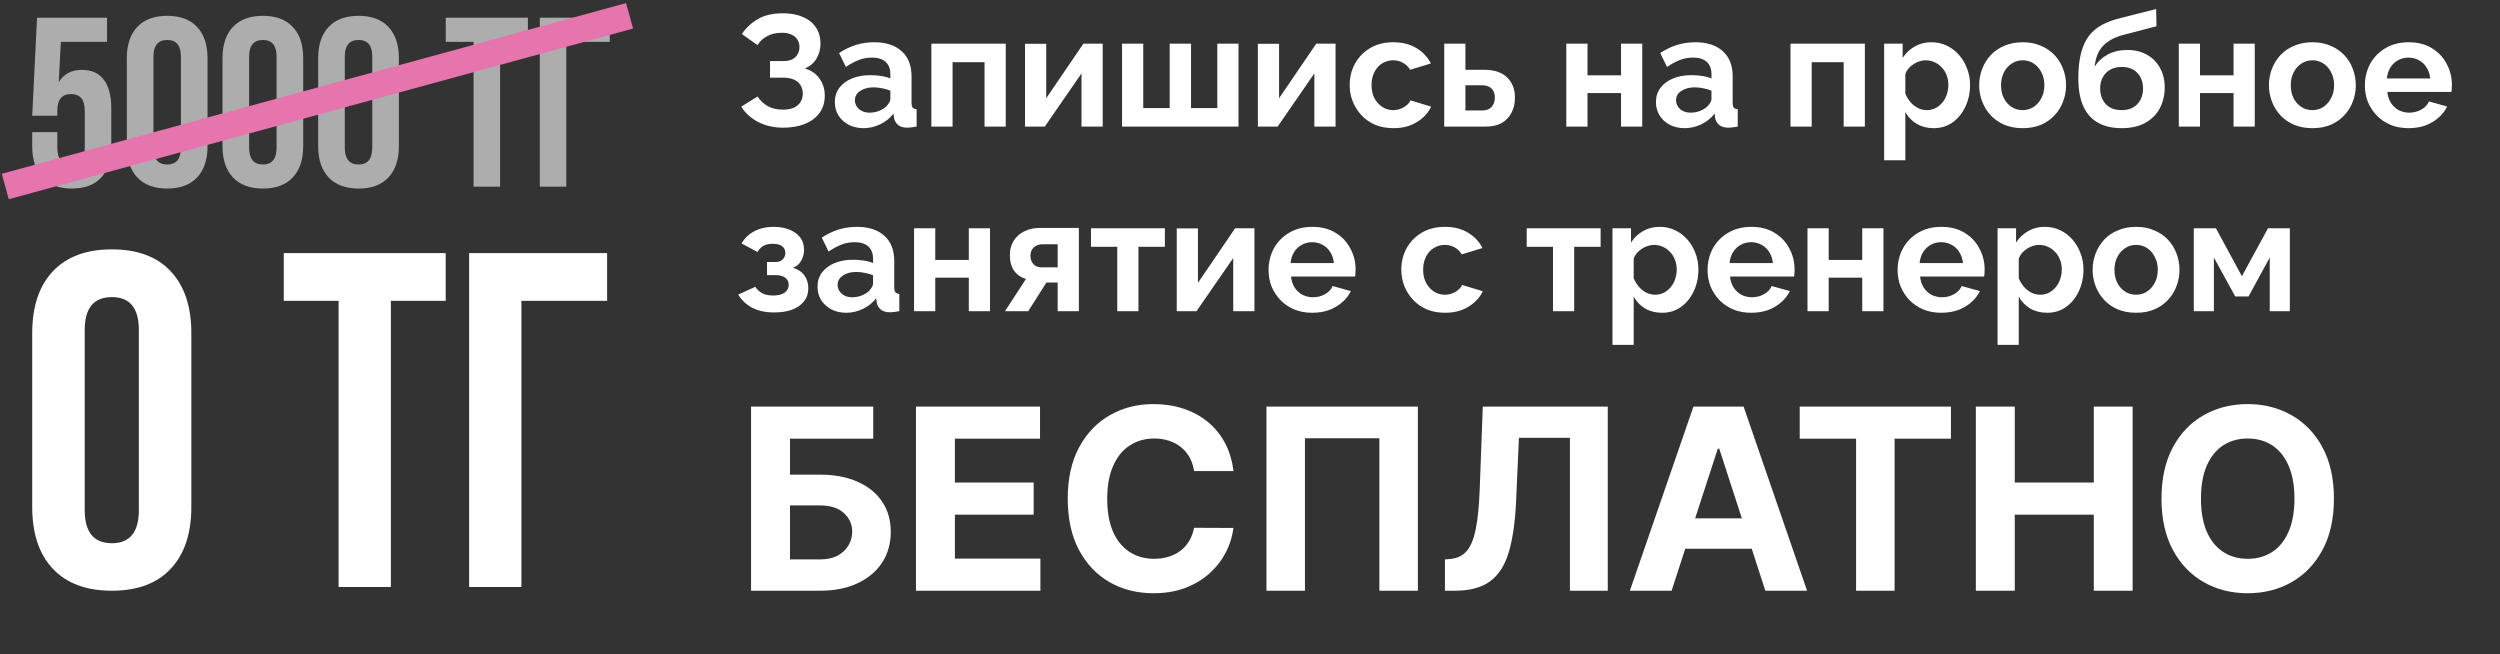
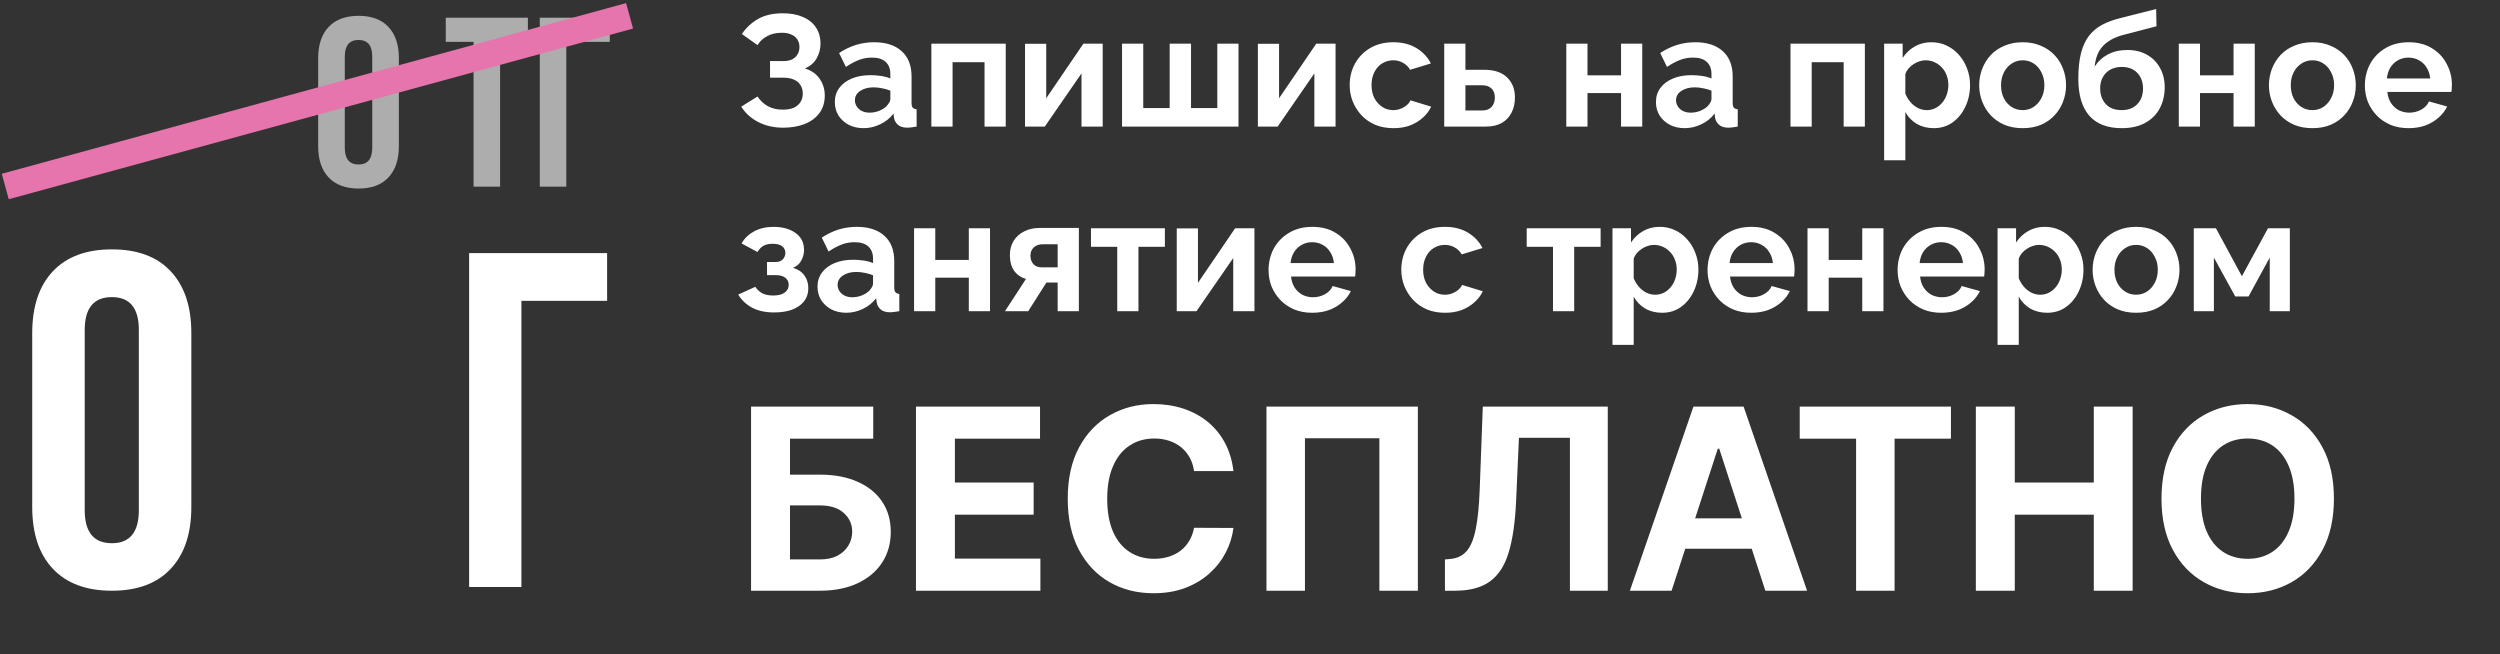
<svg xmlns="http://www.w3.org/2000/svg" width="474" height="124" viewBox="0 0 474 124" fill="none">
  <rect x="0" y="0" width="474" height="124" fill="#333333" stroke="none" />
  <path d="M148.487 24.21C146.747 24.21 145.187 23.86 143.807 23.16C142.427 22.46 141.337 21.48 140.537 20.22L143.627 18.3C144.127 19.06 144.777 19.67 145.577 20.13C146.377 20.57 147.317 20.79 148.397 20.79C149.677 20.79 150.627 20.51 151.247 19.95C151.887 19.39 152.207 18.65 152.207 17.73C152.207 17.13 152.067 16.61 151.787 16.17C151.527 15.71 151.127 15.36 150.587 15.12C150.047 14.86 149.367 14.73 148.547 14.73H145.997V11.58H148.577C149.217 11.58 149.757 11.47 150.197 11.25C150.657 11.01 150.997 10.69 151.217 10.29C151.457 9.89 151.577 9.43 151.577 8.91C151.577 8.37 151.447 7.9 151.187 7.5C150.947 7.1 150.577 6.79 150.077 6.57C149.597 6.33 148.977 6.21 148.217 6.21C147.137 6.21 146.207 6.43 145.427 6.87C144.647 7.29 144.047 7.85 143.627 8.55L140.657 6.45C141.457 5.27 142.477 4.32 143.717 3.6C144.977 2.88 146.537 2.52 148.397 2.52C149.877 2.52 151.147 2.75 152.207 3.21C153.267 3.65 154.087 4.3 154.667 5.16C155.267 6.02 155.567 7.06 155.567 8.28C155.567 9.26 155.327 10.18 154.847 11.04C154.387 11.88 153.647 12.53 152.627 12.99C153.827 13.35 154.747 13.99 155.387 14.91C156.047 15.83 156.377 16.9 156.377 18.12C156.377 19.44 156.027 20.56 155.327 21.48C154.647 22.38 153.717 23.06 152.537 23.52C151.357 23.98 150.007 24.21 148.487 24.21ZM158.281 19.35C158.281 18.33 158.561 17.44 159.121 16.68C159.701 15.9 160.501 15.3 161.521 14.88C162.541 14.46 163.711 14.25 165.031 14.25C165.691 14.25 166.361 14.3 167.041 14.4C167.721 14.5 168.311 14.66 168.811 14.88V14.04C168.811 13.04 168.511 12.27 167.911 11.73C167.331 11.19 166.461 10.92 165.301 10.92C164.441 10.92 163.621 11.07 162.841 11.37C162.061 11.67 161.241 12.11 160.381 12.69L159.091 10.05C160.131 9.37 161.191 8.86 162.271 8.52C163.371 8.18 164.521 8.01 165.721 8.01C167.961 8.01 169.701 8.57 170.941 9.69C172.201 10.81 172.831 12.41 172.831 14.49V19.5C172.831 19.92 172.901 20.22 173.041 20.4C173.201 20.58 173.451 20.69 173.791 20.73V24C173.431 24.06 173.101 24.11 172.801 24.15C172.521 24.19 172.281 24.21 172.081 24.21C171.281 24.21 170.671 24.03 170.251 23.67C169.851 23.31 169.601 22.87 169.501 22.35L169.411 21.54C168.731 22.42 167.881 23.1 166.861 23.58C165.841 24.06 164.801 24.3 163.741 24.3C162.701 24.3 161.761 24.09 160.921 23.67C160.101 23.23 159.451 22.64 158.971 21.9C158.511 21.14 158.281 20.29 158.281 19.35ZM168.061 20.16C168.281 19.92 168.461 19.68 168.601 19.44C168.741 19.2 168.811 18.98 168.811 18.78V17.19C168.331 16.99 167.811 16.84 167.251 16.74C166.691 16.62 166.161 16.56 165.661 16.56C164.621 16.56 163.761 16.79 163.081 17.25C162.421 17.69 162.091 18.28 162.091 19.02C162.091 19.42 162.201 19.8 162.421 20.16C162.641 20.52 162.961 20.81 163.381 21.03C163.801 21.25 164.301 21.36 164.881 21.36C165.481 21.36 166.071 21.25 166.651 21.03C167.231 20.79 167.701 20.5 168.061 20.16ZM176.588 24V8.28H190.688V24H186.668V11.79H180.608V24H176.588ZM194.342 24V8.31H198.362V18.63L205.412 8.28H209.072V24H205.052V13.92L198.092 24H194.342ZM212.74 24V8.28H216.76V20.49H221.77V8.28H225.82V20.49H230.8V8.28H234.82V24H212.74ZM238.492 24V8.31H242.512V18.63L249.562 8.28H253.222V24H249.202V13.92L242.242 24H238.492ZM264.211 24.3C262.931 24.3 261.781 24.09 260.761 23.67C259.741 23.23 258.871 22.63 258.151 21.87C257.431 21.09 256.871 20.21 256.471 19.23C256.091 18.25 255.901 17.22 255.901 16.14C255.901 14.66 256.231 13.31 256.891 12.09C257.571 10.85 258.531 9.86 259.771 9.12C261.011 8.38 262.481 8.01 264.181 8.01C265.881 8.01 267.341 8.38 268.561 9.12C269.781 9.86 270.691 10.83 271.291 12.03L267.361 13.23C267.021 12.65 266.571 12.21 266.011 11.91C265.451 11.59 264.831 11.43 264.151 11.43C263.391 11.43 262.691 11.63 262.051 12.03C261.431 12.41 260.941 12.96 260.581 13.68C260.221 14.38 260.041 15.2 260.041 16.14C260.041 17.06 260.221 17.88 260.581 18.6C260.961 19.3 261.461 19.86 262.081 20.28C262.701 20.68 263.391 20.88 264.151 20.88C264.631 20.88 265.081 20.8 265.501 20.64C265.941 20.48 266.331 20.26 266.671 19.98C267.011 19.7 267.261 19.38 267.421 19.02L271.351 20.22C270.991 21 270.461 21.7 269.761 22.32C269.081 22.94 268.271 23.43 267.331 23.79C266.411 24.13 265.371 24.3 264.211 24.3ZM273.824 24V8.28H277.844V13.23H281.414C283.294 13.23 284.734 13.71 285.734 14.67C286.734 15.63 287.234 16.9 287.234 18.48C287.234 19.54 287.024 20.49 286.604 21.33C286.184 22.17 285.564 22.83 284.744 23.31C283.924 23.77 282.904 24 281.684 24H273.824ZM277.844 20.94H281.054C281.594 20.94 282.034 20.83 282.374 20.61C282.734 20.39 282.994 20.1 283.154 19.74C283.334 19.38 283.424 18.97 283.424 18.51C283.424 18.07 283.344 17.68 283.184 17.34C283.024 16.98 282.764 16.7 282.404 16.5C282.064 16.28 281.604 16.17 281.024 16.17H277.844V20.94ZM296.969 24V8.28H300.989V14.28H307.349V8.28H311.369V24H307.349V17.64H300.989V24H296.969ZM313.965 19.35C313.965 18.33 314.245 17.44 314.805 16.68C315.385 15.9 316.185 15.3 317.205 14.88C318.225 14.46 319.395 14.25 320.715 14.25C321.375 14.25 322.045 14.3 322.725 14.4C323.405 14.5 323.995 14.66 324.495 14.88V14.04C324.495 13.04 324.195 12.27 323.595 11.73C323.015 11.19 322.145 10.92 320.985 10.92C320.125 10.92 319.305 11.07 318.525 11.37C317.745 11.67 316.925 12.11 316.065 12.69L314.775 10.05C315.815 9.37 316.875 8.86 317.955 8.52C319.055 8.18 320.205 8.01 321.405 8.01C323.645 8.01 325.385 8.57 326.625 9.69C327.885 10.81 328.515 12.41 328.515 14.49V19.5C328.515 19.92 328.585 20.22 328.725 20.4C328.885 20.58 329.135 20.69 329.475 20.73V24C329.115 24.06 328.785 24.11 328.485 24.15C328.205 24.19 327.965 24.21 327.765 24.21C326.965 24.21 326.355 24.03 325.935 23.67C325.535 23.31 325.285 22.87 325.185 22.35L325.095 21.54C324.415 22.42 323.565 23.1 322.545 23.58C321.525 24.06 320.485 24.3 319.425 24.3C318.385 24.3 317.445 24.09 316.605 23.67C315.785 23.23 315.135 22.64 314.655 21.9C314.195 21.14 313.965 20.29 313.965 19.35ZM323.745 20.16C323.965 19.92 324.145 19.68 324.285 19.44C324.425 19.2 324.495 18.98 324.495 18.78V17.19C324.015 16.99 323.495 16.84 322.935 16.74C322.375 16.62 321.845 16.56 321.345 16.56C320.305 16.56 319.445 16.79 318.765 17.25C318.105 17.69 317.775 18.28 317.775 19.02C317.775 19.42 317.885 19.8 318.105 20.16C318.325 20.52 318.645 20.81 319.065 21.03C319.485 21.25 319.985 21.36 320.565 21.36C321.165 21.36 321.755 21.25 322.335 21.03C322.915 20.79 323.385 20.5 323.745 20.16ZM339.478 24V8.28H353.578V24H349.558V11.79H343.498V24H339.478ZM366.652 24.3C365.432 24.3 364.352 24.03 363.412 23.49C362.492 22.93 361.772 22.18 361.252 21.24V30.39H357.232V8.28H360.742V10.98C361.342 10.06 362.102 9.34 363.022 8.82C363.942 8.28 364.992 8.01 366.172 8.01C367.232 8.01 368.202 8.22 369.082 8.64C369.982 9.06 370.762 9.65 371.422 10.41C372.082 11.15 372.592 12.01 372.952 12.99C373.332 13.95 373.522 14.99 373.522 16.11C373.522 17.63 373.222 19.01 372.622 20.25C372.042 21.49 371.232 22.48 370.192 23.22C369.172 23.94 367.992 24.3 366.652 24.3ZM365.302 20.88C365.922 20.88 366.482 20.75 366.982 20.49C367.482 20.23 367.912 19.88 368.272 19.44C368.652 18.98 368.932 18.47 369.112 17.91C369.312 17.33 369.412 16.73 369.412 16.11C369.412 15.45 369.302 14.84 369.082 14.28C368.882 13.72 368.582 13.23 368.182 12.81C367.782 12.37 367.312 12.03 366.772 11.79C366.252 11.55 365.682 11.43 365.062 11.43C364.682 11.43 364.292 11.5 363.892 11.64C363.512 11.76 363.142 11.94 362.782 12.18C362.422 12.42 362.102 12.7 361.822 13.02C361.562 13.34 361.372 13.69 361.252 14.07V17.76C361.492 18.34 361.812 18.87 362.212 19.35C362.632 19.83 363.112 20.21 363.652 20.49C364.192 20.75 364.742 20.88 365.302 20.88ZM383.506 24.3C382.226 24.3 381.076 24.09 380.056 23.67C379.036 23.23 378.166 22.63 377.446 21.87C376.746 21.11 376.206 20.24 375.826 19.26C375.446 18.28 375.256 17.25 375.256 16.17C375.256 15.07 375.446 14.03 375.826 13.05C376.206 12.07 376.746 11.2 377.446 10.44C378.166 9.68 379.036 9.09 380.056 8.67C381.076 8.23 382.226 8.01 383.506 8.01C384.786 8.01 385.926 8.23 386.926 8.67C387.946 9.09 388.816 9.68 389.536 10.44C390.256 11.2 390.796 12.07 391.156 13.05C391.536 14.03 391.726 15.07 391.726 16.17C391.726 17.25 391.536 18.28 391.156 19.26C390.796 20.24 390.256 21.11 389.536 21.87C388.836 22.63 387.976 23.23 386.956 23.67C385.936 24.09 384.786 24.3 383.506 24.3ZM379.396 16.17C379.396 17.09 379.576 17.91 379.936 18.63C380.296 19.33 380.786 19.88 381.406 20.28C382.026 20.68 382.726 20.88 383.506 20.88C384.266 20.88 384.956 20.68 385.576 20.28C386.196 19.86 386.686 19.3 387.046 18.6C387.426 17.88 387.616 17.06 387.616 16.14C387.616 15.24 387.426 14.43 387.046 13.71C386.686 12.99 386.196 12.43 385.576 12.03C384.956 11.63 384.266 11.43 383.506 11.43C382.726 11.43 382.026 11.64 381.406 12.06C380.786 12.46 380.296 13.02 379.936 13.74C379.576 14.44 379.396 15.25 379.396 16.17ZM402.269 24.3C399.569 24.3 397.519 23.51 396.119 21.93C394.739 20.33 394.049 18 394.049 14.94C394.049 13.02 394.219 11.4 394.559 10.08C394.899 8.76 395.399 7.67 396.059 6.81C396.719 5.95 397.549 5.25 398.549 4.71C399.569 4.17 400.739 3.74 402.059 3.42L408.809 1.71L408.869 4.98L402.209 6.72C401.249 7 400.409 7.39 399.689 7.89C398.969 8.37 398.389 9 397.949 9.78C397.529 10.54 397.259 11.5 397.139 12.66C397.739 11.68 398.559 10.91 399.599 10.35C400.639 9.77 401.899 9.48 403.379 9.48C404.779 9.48 406.009 9.78 407.069 10.38C408.129 10.98 408.949 11.81 409.529 12.87C410.129 13.93 410.429 15.16 410.429 16.56C410.429 18.06 410.109 19.4 409.469 20.58C408.849 21.74 407.929 22.65 406.709 23.31C405.509 23.97 404.029 24.3 402.269 24.3ZM402.269 20.88C403.509 20.88 404.489 20.51 405.209 19.77C405.949 19.01 406.319 18.01 406.319 16.77C406.319 15.57 405.959 14.59 405.239 13.83C404.519 13.07 403.529 12.69 402.269 12.69C401.489 12.69 400.789 12.85 400.169 13.17C399.569 13.49 399.089 13.96 398.729 14.58C398.369 15.18 398.189 15.91 398.189 16.77C398.189 17.57 398.349 18.28 398.669 18.9C398.989 19.52 399.449 20.01 400.049 20.37C400.669 20.71 401.409 20.88 402.269 20.88ZM413.101 24V8.28H417.121V14.28H423.481V8.28H427.501V24H423.481V17.64H417.121V24H413.101ZM438.438 24.3C437.158 24.3 436.008 24.09 434.988 23.67C433.968 23.23 433.098 22.63 432.378 21.87C431.678 21.11 431.138 20.24 430.758 19.26C430.378 18.28 430.188 17.25 430.188 16.17C430.188 15.07 430.378 14.03 430.758 13.05C431.138 12.07 431.678 11.2 432.378 10.44C433.098 9.68 433.968 9.09 434.988 8.67C436.008 8.23 437.158 8.01 438.438 8.01C439.718 8.01 440.858 8.23 441.858 8.67C442.878 9.09 443.748 9.68 444.468 10.44C445.188 11.2 445.728 12.07 446.088 13.05C446.468 14.03 446.658 15.07 446.658 16.17C446.658 17.25 446.468 18.28 446.088 19.26C445.728 20.24 445.188 21.11 444.468 21.87C443.768 22.63 442.908 23.23 441.888 23.67C440.868 24.09 439.718 24.3 438.438 24.3ZM434.328 16.17C434.328 17.09 434.508 17.91 434.868 18.63C435.228 19.33 435.718 19.88 436.338 20.28C436.958 20.68 437.658 20.88 438.438 20.88C439.198 20.88 439.888 20.68 440.508 20.28C441.128 19.86 441.618 19.3 441.978 18.6C442.358 17.88 442.548 17.06 442.548 16.14C442.548 15.24 442.358 14.43 441.978 13.71C441.618 12.99 441.128 12.43 440.508 12.03C439.888 11.63 439.198 11.43 438.438 11.43C437.658 11.43 436.958 11.64 436.338 12.06C435.718 12.46 435.228 13.02 434.868 13.74C434.508 14.44 434.328 15.25 434.328 16.17ZM456.661 24.3C455.401 24.3 454.261 24.09 453.241 23.67C452.221 23.23 451.351 22.64 450.631 21.9C449.911 21.14 449.351 20.28 448.951 19.32C448.571 18.34 448.381 17.31 448.381 16.23C448.381 14.73 448.711 13.36 449.371 12.12C450.051 10.88 451.011 9.89 452.251 9.15C453.511 8.39 454.991 8.01 456.691 8.01C458.411 8.01 459.881 8.39 461.101 9.15C462.321 9.89 463.251 10.88 463.891 12.12C464.551 13.34 464.881 14.66 464.881 16.08C464.881 16.32 464.871 16.57 464.851 16.83C464.831 17.07 464.811 17.27 464.791 17.43H452.641C452.721 18.23 452.951 18.93 453.331 19.53C453.731 20.13 454.231 20.59 454.831 20.91C455.451 21.21 456.111 21.36 456.811 21.36C457.611 21.36 458.361 21.17 459.061 20.79C459.781 20.39 460.271 19.87 460.531 19.23L463.981 20.19C463.601 20.99 463.051 21.7 462.331 22.32C461.631 22.94 460.801 23.43 459.841 23.79C458.881 24.13 457.821 24.3 456.661 24.3ZM452.551 14.88H460.771C460.691 14.08 460.461 13.39 460.081 12.81C459.721 12.21 459.241 11.75 458.641 11.43C458.041 11.09 457.371 10.92 456.631 10.92C455.911 10.92 455.251 11.09 454.651 11.43C454.071 11.75 453.591 12.21 453.211 12.81C452.851 13.39 452.631 14.08 452.551 14.88ZM146.807 59.24C145.127 59.24 143.727 58.94 142.607 58.34C141.487 57.74 140.607 56.91 139.967 55.85L143.207 54.38C143.547 54.9 143.987 55.31 144.527 55.61C145.087 55.89 145.777 56.03 146.597 56.03C147.537 56.03 148.257 55.85 148.757 55.49C149.277 55.11 149.537 54.62 149.537 54.02C149.537 53.46 149.327 53.01 148.907 52.67C148.487 52.33 147.867 52.16 147.047 52.16H145.427V49.67H147.077C147.457 49.67 147.777 49.6 148.037 49.46C148.317 49.3 148.527 49.09 148.667 48.83C148.827 48.57 148.907 48.27 148.907 47.93C148.907 47.43 148.707 47.02 148.307 46.7C147.927 46.38 147.317 46.22 146.477 46.22C145.777 46.22 145.197 46.35 144.737 46.61C144.297 46.87 143.927 47.26 143.627 47.78L140.597 46.16C141.157 45.18 141.957 44.41 142.997 43.85C144.057 43.29 145.287 43.01 146.687 43.01C147.787 43.01 148.767 43.18 149.627 43.52C150.507 43.86 151.197 44.35 151.697 44.99C152.197 45.63 152.447 46.43 152.447 47.39C152.447 48.07 152.277 48.73 151.937 49.37C151.617 50.01 151.087 50.48 150.347 50.78C151.307 51.06 152.027 51.54 152.507 52.22C153.007 52.9 153.257 53.7 153.257 54.62C153.257 55.62 152.977 56.47 152.417 57.17C151.857 57.85 151.097 58.37 150.137 58.73C149.177 59.07 148.067 59.24 146.807 59.24ZM155 54.35C155 53.33 155.28 52.44 155.84 51.68C156.42 50.9 157.22 50.3 158.24 49.88C159.26 49.46 160.43 49.25 161.75 49.25C162.41 49.25 163.08 49.3 163.76 49.4C164.44 49.5 165.03 49.66 165.53 49.88V49.04C165.53 48.04 165.23 47.27 164.63 46.73C164.05 46.19 163.18 45.92 162.02 45.92C161.16 45.92 160.34 46.07 159.56 46.37C158.78 46.67 157.96 47.11 157.1 47.69L155.81 45.05C156.85 44.37 157.91 43.86 158.99 43.52C160.09 43.18 161.24 43.01 162.44 43.01C164.68 43.01 166.42 43.57 167.66 44.69C168.92 45.81 169.55 47.41 169.55 49.49V54.5C169.55 54.92 169.62 55.22 169.76 55.4C169.92 55.58 170.17 55.69 170.51 55.73V59C170.15 59.06 169.82 59.11 169.52 59.15C169.24 59.19 169 59.21 168.8 59.21C168 59.21 167.39 59.03 166.97 58.67C166.57 58.31 166.32 57.87 166.22 57.35L166.13 56.54C165.45 57.42 164.6 58.1 163.58 58.58C162.56 59.06 161.52 59.3 160.46 59.3C159.42 59.3 158.48 59.09 157.64 58.67C156.82 58.23 156.17 57.64 155.69 56.9C155.23 56.14 155 55.29 155 54.35ZM164.78 55.16C165 54.92 165.18 54.68 165.32 54.44C165.46 54.2 165.53 53.98 165.53 53.78V52.19C165.05 51.99 164.53 51.84 163.97 51.74C163.41 51.62 162.88 51.56 162.38 51.56C161.34 51.56 160.48 51.79 159.8 52.25C159.14 52.69 158.81 53.28 158.81 54.02C158.81 54.42 158.92 54.8 159.14 55.16C159.36 55.52 159.68 55.81 160.1 56.03C160.52 56.25 161.02 56.36 161.6 56.36C162.2 56.36 162.79 56.25 163.37 56.03C163.95 55.79 164.42 55.5 164.78 55.16ZM173.307 59V43.28H177.327V49.28H183.687V43.28H187.707V59H183.687V52.64H177.327V59H173.307ZM190.543 59L194.533 52.88C193.593 52.62 192.843 52.11 192.283 51.35C191.743 50.59 191.473 49.59 191.473 48.35C191.473 47.31 191.713 46.41 192.193 45.65C192.673 44.89 193.333 44.3 194.173 43.88C195.013 43.44 195.983 43.22 197.083 43.22H204.553V59H200.533V53.57H198.403L194.953 59H190.543ZM197.563 50.69H200.533V46.31H197.713C196.993 46.31 196.423 46.51 196.003 46.91C195.583 47.31 195.373 47.83 195.373 48.47C195.373 49.11 195.553 49.64 195.913 50.06C196.293 50.48 196.843 50.69 197.563 50.69ZM211.829 59V46.79H206.849V43.28H220.859V46.79H215.849V59H211.829ZM223.111 59V43.31H227.131V53.63L234.181 43.28H237.841V59H233.821V48.92L226.861 59H223.111ZM248.8 59.3C247.54 59.3 246.4 59.09 245.38 58.67C244.36 58.23 243.49 57.64 242.77 56.9C242.05 56.14 241.49 55.28 241.09 54.32C240.71 53.34 240.52 52.31 240.52 51.23C240.52 49.73 240.85 48.36 241.51 47.12C242.19 45.88 243.15 44.89 244.39 44.15C245.65 43.39 247.13 43.01 248.83 43.01C250.55 43.01 252.02 43.39 253.24 44.15C254.46 44.89 255.39 45.88 256.03 47.12C256.69 48.34 257.02 49.66 257.02 51.08C257.02 51.32 257.01 51.57 256.99 51.83C256.97 52.07 256.95 52.27 256.93 52.43H244.78C244.86 53.23 245.09 53.93 245.47 54.53C245.87 55.13 246.37 55.59 246.97 55.91C247.59 56.21 248.25 56.36 248.95 56.36C249.75 56.36 250.5 56.17 251.2 55.79C251.92 55.39 252.41 54.87 252.67 54.23L256.12 55.19C255.74 55.99 255.19 56.7 254.47 57.32C253.77 57.94 252.94 58.43 251.98 58.79C251.02 59.13 249.96 59.3 248.8 59.3ZM244.69 49.88H252.91C252.83 49.08 252.6 48.39 252.22 47.81C251.86 47.21 251.38 46.75 250.78 46.43C250.18 46.09 249.51 45.92 248.77 45.92C248.05 45.92 247.39 46.09 246.79 46.43C246.21 46.75 245.73 47.21 245.35 47.81C244.99 48.39 244.77 49.08 244.69 49.88ZM273.996 59.3C272.716 59.3 271.566 59.09 270.546 58.67C269.526 58.23 268.656 57.63 267.936 56.87C267.216 56.09 266.656 55.21 266.256 54.23C265.876 53.25 265.686 52.22 265.686 51.14C265.686 49.66 266.016 48.31 266.676 47.09C267.356 45.85 268.316 44.86 269.556 44.12C270.796 43.38 272.266 43.01 273.966 43.01C275.666 43.01 277.126 43.38 278.346 44.12C279.566 44.86 280.476 45.83 281.076 47.03L277.146 48.23C276.806 47.65 276.356 47.21 275.796 46.91C275.236 46.59 274.616 46.43 273.936 46.43C273.176 46.43 272.476 46.63 271.836 47.03C271.216 47.41 270.726 47.96 270.366 48.68C270.006 49.38 269.826 50.2 269.826 51.14C269.826 52.06 270.006 52.88 270.366 53.6C270.746 54.3 271.246 54.86 271.866 55.28C272.486 55.68 273.176 55.88 273.936 55.88C274.416 55.88 274.866 55.8 275.286 55.64C275.726 55.48 276.116 55.26 276.456 54.98C276.796 54.7 277.046 54.38 277.206 54.02L281.136 55.22C280.776 56 280.246 56.7 279.546 57.32C278.866 57.94 278.056 58.43 277.116 58.79C276.196 59.13 275.156 59.3 273.996 59.3ZM294.446 59V46.79H289.466V43.28H303.476V46.79H298.466V59H294.446ZM315.148 59.3C313.928 59.3 312.848 59.03 311.908 58.49C310.988 57.93 310.268 57.18 309.748 56.24V65.39H305.728V43.28H309.238V45.98C309.838 45.06 310.598 44.34 311.518 43.82C312.438 43.28 313.488 43.01 314.668 43.01C315.728 43.01 316.698 43.22 317.578 43.64C318.478 44.06 319.258 44.65 319.918 45.41C320.578 46.15 321.088 47.01 321.448 47.99C321.828 48.95 322.018 49.99 322.018 51.11C322.018 52.63 321.718 54.01 321.118 55.25C320.538 56.49 319.728 57.48 318.688 58.22C317.668 58.94 316.488 59.3 315.148 59.3ZM313.798 55.88C314.418 55.88 314.978 55.75 315.478 55.49C315.978 55.23 316.408 54.88 316.768 54.44C317.148 53.98 317.428 53.47 317.608 52.91C317.808 52.33 317.908 51.73 317.908 51.11C317.908 50.45 317.798 49.84 317.578 49.28C317.378 48.72 317.078 48.23 316.678 47.81C316.278 47.37 315.808 47.03 315.268 46.79C314.748 46.55 314.178 46.43 313.558 46.43C313.178 46.43 312.788 46.5 312.388 46.64C312.008 46.76 311.638 46.94 311.278 47.18C310.918 47.42 310.598 47.7 310.318 48.02C310.058 48.34 309.868 48.69 309.748 49.07V52.76C309.988 53.34 310.308 53.87 310.708 54.35C311.128 54.83 311.608 55.21 312.148 55.49C312.688 55.75 313.238 55.88 313.798 55.88ZM332.032 59.3C330.772 59.3 329.632 59.09 328.612 58.67C327.592 58.23 326.722 57.64 326.002 56.9C325.282 56.14 324.722 55.28 324.322 54.32C323.942 53.34 323.752 52.31 323.752 51.23C323.752 49.73 324.082 48.36 324.742 47.12C325.422 45.88 326.382 44.89 327.622 44.15C328.882 43.39 330.362 43.01 332.062 43.01C333.782 43.01 335.252 43.39 336.472 44.15C337.692 44.89 338.622 45.88 339.262 47.12C339.922 48.34 340.252 49.66 340.252 51.08C340.252 51.32 340.242 51.57 340.222 51.83C340.202 52.07 340.182 52.27 340.162 52.43H328.012C328.092 53.23 328.322 53.93 328.702 54.53C329.102 55.13 329.602 55.59 330.202 55.91C330.822 56.21 331.482 56.36 332.182 56.36C332.982 56.36 333.732 56.17 334.432 55.79C335.152 55.39 335.642 54.87 335.902 54.23L339.352 55.19C338.972 55.99 338.422 56.7 337.702 57.32C337.002 57.94 336.172 58.43 335.212 58.79C334.252 59.13 333.192 59.3 332.032 59.3ZM327.922 49.88H336.142C336.062 49.08 335.832 48.39 335.452 47.81C335.092 47.21 334.612 46.75 334.012 46.43C333.412 46.09 332.742 45.92 332.002 45.92C331.282 45.92 330.622 46.09 330.022 46.43C329.442 46.75 328.962 47.21 328.582 47.81C328.222 48.39 328.002 49.08 327.922 49.88ZM342.701 59V43.28H346.721V49.28H353.081V43.28H357.101V59H353.081V52.64H346.721V59H342.701ZM368.067 59.3C366.807 59.3 365.667 59.09 364.647 58.67C363.627 58.23 362.757 57.64 362.037 56.9C361.317 56.14 360.757 55.28 360.357 54.32C359.977 53.34 359.787 52.31 359.787 51.23C359.787 49.73 360.117 48.36 360.777 47.12C361.457 45.88 362.417 44.89 363.657 44.15C364.917 43.39 366.397 43.01 368.097 43.01C369.817 43.01 371.287 43.39 372.507 44.15C373.727 44.89 374.657 45.88 375.297 47.12C375.957 48.34 376.287 49.66 376.287 51.08C376.287 51.32 376.277 51.57 376.257 51.83C376.237 52.07 376.217 52.27 376.197 52.43H364.047C364.127 53.23 364.357 53.93 364.737 54.53C365.137 55.13 365.637 55.59 366.237 55.91C366.857 56.21 367.517 56.36 368.217 56.36C369.017 56.36 369.767 56.17 370.467 55.79C371.187 55.39 371.677 54.87 371.937 54.23L375.387 55.19C375.007 55.99 374.457 56.7 373.737 57.32C373.037 57.94 372.207 58.43 371.247 58.79C370.287 59.13 369.227 59.3 368.067 59.3ZM363.957 49.88H372.177C372.097 49.08 371.867 48.39 371.487 47.81C371.127 47.21 370.647 46.75 370.047 46.43C369.447 46.09 368.777 45.92 368.037 45.92C367.317 45.92 366.657 46.09 366.057 46.43C365.477 46.75 364.997 47.21 364.617 47.81C364.257 48.39 364.037 49.08 363.957 49.88ZM388.156 59.3C386.936 59.3 385.856 59.03 384.916 58.49C383.996 57.93 383.276 57.18 382.756 56.24V65.39H378.736V43.28H382.246V45.98C382.846 45.06 383.606 44.34 384.526 43.82C385.446 43.28 386.496 43.01 387.676 43.01C388.736 43.01 389.706 43.22 390.586 43.64C391.486 44.06 392.266 44.65 392.926 45.41C393.586 46.15 394.096 47.01 394.456 47.99C394.836 48.95 395.026 49.99 395.026 51.11C395.026 52.63 394.726 54.01 394.126 55.25C393.546 56.49 392.736 57.48 391.696 58.22C390.676 58.94 389.496 59.3 388.156 59.3ZM386.806 55.88C387.426 55.88 387.986 55.75 388.486 55.49C388.986 55.23 389.416 54.88 389.776 54.44C390.156 53.98 390.436 53.47 390.616 52.91C390.816 52.33 390.916 51.73 390.916 51.11C390.916 50.45 390.806 49.84 390.586 49.28C390.386 48.72 390.086 48.23 389.686 47.81C389.286 47.37 388.816 47.03 388.276 46.79C387.756 46.55 387.186 46.43 386.566 46.43C386.186 46.43 385.796 46.5 385.396 46.64C385.016 46.76 384.646 46.94 384.286 47.18C383.926 47.42 383.606 47.7 383.326 48.02C383.066 48.34 382.876 48.69 382.756 49.07V52.76C382.996 53.34 383.316 53.87 383.716 54.35C384.136 54.83 384.616 55.21 385.156 55.49C385.696 55.75 386.246 55.88 386.806 55.88ZM405.01 59.3C403.73 59.3 402.58 59.09 401.56 58.67C400.54 58.23 399.67 57.63 398.95 56.87C398.25 56.11 397.71 55.24 397.33 54.26C396.95 53.28 396.76 52.25 396.76 51.17C396.76 50.07 396.95 49.03 397.33 48.05C397.71 47.07 398.25 46.2 398.95 45.44C399.67 44.68 400.54 44.09 401.56 43.67C402.58 43.23 403.73 43.01 405.01 43.01C406.29 43.01 407.43 43.23 408.43 43.67C409.45 44.09 410.32 44.68 411.04 45.44C411.76 46.2 412.3 47.07 412.66 48.05C413.04 49.03 413.23 50.07 413.23 51.17C413.23 52.25 413.04 53.28 412.66 54.26C412.3 55.24 411.76 56.11 411.04 56.87C410.34 57.63 409.48 58.23 408.46 58.67C407.44 59.09 406.29 59.3 405.01 59.3ZM400.9 51.17C400.9 52.09 401.08 52.91 401.44 53.63C401.8 54.33 402.29 54.88 402.91 55.28C403.53 55.68 404.23 55.88 405.01 55.88C405.77 55.88 406.46 55.68 407.08 55.28C407.7 54.86 408.19 54.3 408.55 53.6C408.93 52.88 409.12 52.06 409.12 51.14C409.12 50.24 408.93 49.43 408.55 48.71C408.19 47.99 407.7 47.43 407.08 47.03C406.46 46.63 405.77 46.43 405.01 46.43C404.23 46.43 403.53 46.64 402.91 47.06C402.29 47.46 401.8 48.02 401.44 48.74C401.08 49.44 400.9 50.25 400.9 51.17ZM415.943 59V43.28H420.143L425.063 52.37L430.013 43.28H434.153V59H430.343V48.83L426.323 56.21H423.803L419.753 48.83V59H415.943Z" fill="white" />
  <path d="M142.401 112V77.091H165.566V83.176H149.782V89.994H155.458C158.219 89.994 160.6 90.443 162.6 91.341C164.612 92.227 166.163 93.483 167.254 95.108C168.344 96.733 168.89 98.648 168.89 100.852C168.89 103.045 168.344 104.983 167.254 106.665C166.163 108.335 164.612 109.642 162.6 110.585C160.6 111.528 158.219 112 155.458 112H142.401ZM149.782 106.068H155.458C156.776 106.068 157.89 105.83 158.799 105.352C159.708 104.864 160.396 104.222 160.862 103.426C161.339 102.619 161.577 101.739 161.577 100.784C161.577 99.398 161.049 98.227 159.992 97.273C158.947 96.307 157.435 95.824 155.458 95.824H149.782V106.068ZM173.667 112V77.091H197.19V83.176H181.048V91.494H195.979V97.579H181.048V105.915H197.258V112H173.667ZM233.859 89.312H226.393C226.256 88.347 225.978 87.489 225.558 86.739C225.137 85.977 224.597 85.329 223.938 84.796C223.279 84.261 222.518 83.852 221.654 83.568C220.802 83.284 219.876 83.142 218.876 83.142C217.069 83.142 215.495 83.591 214.154 84.489C212.813 85.375 211.773 86.671 211.035 88.375C210.296 90.068 209.927 92.125 209.927 94.546C209.927 97.034 210.296 99.125 211.035 100.818C211.785 102.511 212.83 103.79 214.171 104.653C215.512 105.517 217.063 105.949 218.825 105.949C219.813 105.949 220.728 105.818 221.569 105.557C222.421 105.295 223.177 104.915 223.836 104.415C224.495 103.903 225.04 103.284 225.472 102.557C225.915 101.83 226.222 101 226.393 100.068L233.859 100.102C233.665 101.705 233.183 103.25 232.41 104.739C231.648 106.216 230.62 107.54 229.325 108.71C228.04 109.869 226.506 110.79 224.722 111.472C222.95 112.142 220.944 112.477 218.705 112.477C215.592 112.477 212.808 111.773 210.353 110.364C207.91 108.955 205.978 106.915 204.558 104.244C203.148 101.574 202.444 98.341 202.444 94.546C202.444 90.739 203.16 87.5 204.592 84.829C206.023 82.159 207.967 80.125 210.421 78.727C212.876 77.318 215.637 76.614 218.705 76.614C220.728 76.614 222.603 76.898 224.33 77.466C226.069 78.034 227.609 78.864 228.95 79.954C230.29 81.034 231.381 82.358 232.222 83.926C233.075 85.494 233.62 87.29 233.859 89.312ZM268.827 77.091V112H261.532V83.091H247.418V112H240.123V77.091H268.827ZM273.962 112V106.068L274.951 105.983C276.224 105.881 277.252 105.398 278.036 104.534C278.82 103.659 279.406 102.267 279.792 100.358C280.19 98.438 280.445 95.858 280.559 92.619L281.138 77.091H304.832V112H297.656V83.006H287.991L287.445 95.159C287.263 99.068 286.798 102.261 286.048 104.739C285.309 107.216 284.127 109.045 282.502 110.227C280.888 111.409 278.678 112 275.871 112H273.962ZM316.934 112H309.025L321.076 77.091H330.587L342.621 112H334.712L325.968 85.068H325.695L316.934 112ZM316.44 98.278H335.121V104.04H316.44V98.278ZM341.228 83.176V77.091H369.898V83.176H359.211V112H351.915V83.176H341.228ZM374.62 112V77.091H382.001V91.494H396.984V77.091H404.347V112H396.984V97.579H382.001V112H374.62ZM442.512 94.546C442.512 98.352 441.79 101.591 440.347 104.261C438.915 106.932 436.961 108.972 434.484 110.381C432.018 111.778 429.245 112.477 426.165 112.477C423.063 112.477 420.279 111.773 417.813 110.364C415.347 108.955 413.398 106.915 411.967 104.244C410.535 101.574 409.819 98.341 409.819 94.546C409.819 90.739 410.535 87.5 411.967 84.829C413.398 82.159 415.347 80.125 417.813 78.727C420.279 77.318 423.063 76.614 426.165 76.614C429.245 76.614 432.018 77.318 434.484 78.727C436.961 80.125 438.915 82.159 440.347 84.829C441.79 87.5 442.512 90.739 442.512 94.546ZM435.029 94.546C435.029 92.079 434.66 90 433.921 88.307C433.194 86.614 432.165 85.329 430.836 84.454C429.506 83.579 427.95 83.142 426.165 83.142C424.381 83.142 422.825 83.579 421.495 84.454C420.165 85.329 419.131 86.614 418.393 88.307C417.665 90 417.302 92.079 417.302 94.546C417.302 97.011 417.665 99.091 418.393 100.784C419.131 102.477 420.165 103.761 421.495 104.636C422.825 105.511 424.381 105.949 426.165 105.949C427.95 105.949 429.506 105.511 430.836 104.636C432.165 103.761 433.194 102.477 433.921 100.784C434.66 99.091 435.029 97.011 435.029 94.546Z" fill="white" />
  <g opacity="0.6">
-     <path d="M6.109 27.706V25.048H10.867V28.019C10.867 30.104 11.731 31.146 13.459 31.146C15.201 31.146 16.072 30.104 16.072 28.019V20.982C16.072 18.883 15.201 17.833 13.459 17.833C11.731 17.833 10.867 18.883 10.867 20.982V21.943H6.109L7.025 3.357H20.294V7.937H11.538L11.136 15.576C12.074 14.028 13.541 13.253 15.536 13.253C17.383 13.253 18.768 13.879 19.691 15.13C20.629 16.366 21.098 18.175 21.098 20.558V27.706C21.098 30.283 20.458 32.271 19.177 33.671C17.912 35.056 16.057 35.748 13.615 35.748C11.173 35.748 9.311 35.056 8.03 33.671C6.75 32.271 6.109 30.283 6.109 27.706Z" fill="white" />
-     <path d="M24.047 27.706V11.042C24.047 8.48 24.71 6.5 26.035 5.1C27.361 3.7 29.252 3 31.709 3C34.166 3 36.05 3.7 37.361 5.1C38.686 6.5 39.349 8.48 39.349 11.042V27.706C39.349 30.268 38.686 32.248 37.361 33.648C36.05 35.048 34.166 35.748 31.709 35.748C29.252 35.748 27.361 35.048 26.035 33.648C24.71 32.248 24.047 30.268 24.047 27.706ZM29.096 28.019C29.096 30.134 29.967 31.191 31.709 31.191C33.437 31.191 34.3 30.134 34.3 28.019V10.729C34.3 8.629 33.437 7.579 31.709 7.579C29.967 7.579 29.096 8.629 29.096 10.729V28.019Z" fill="white" />
-     <path d="M42.186 27.706V11.042C42.186 8.48 42.849 6.5 44.174 5.1C45.499 3.7 47.391 3 49.848 3C52.305 3 54.189 3.7 55.499 5.1C56.825 6.5 57.488 8.48 57.488 11.042V27.706C57.488 30.268 56.825 32.248 55.499 33.648C54.189 35.048 52.305 35.748 49.848 35.748C47.391 35.748 45.499 35.048 44.174 33.648C42.849 32.248 42.186 30.268 42.186 27.706ZM47.234 28.019C47.234 30.134 48.105 31.191 49.848 31.191C51.575 31.191 52.439 30.134 52.439 28.019V10.729C52.439 8.629 51.575 7.579 49.848 7.579C48.105 7.579 47.234 8.629 47.234 10.729V28.019Z" fill="white" />
    <path d="M60.325 27.706V11.042C60.325 8.48 60.987 6.5 62.313 5.1C63.638 3.7 65.529 3 67.987 3C70.444 3 72.328 3.7 73.638 5.1C74.964 6.5 75.626 8.48 75.626 11.042V27.706C75.626 30.268 74.964 32.248 73.638 33.648C72.328 35.048 70.444 35.748 67.987 35.748C65.529 35.748 63.638 35.048 62.313 33.648C60.987 32.248 60.325 30.268 60.325 27.706ZM65.373 28.019C65.373 30.134 66.244 31.191 67.987 31.191C69.714 31.191 70.578 30.134 70.578 28.019V10.729C70.578 8.629 69.714 7.579 67.987 7.579C66.244 7.579 65.373 8.629 65.373 10.729V28.019Z" fill="white" />
    <path d="M84.517 7.937V3.357H100.087V7.937H94.815V35.391H89.789V7.937H84.517Z" fill="white" />
    <path d="M102.343 35.391V3.357H115.612V7.937H107.369V35.391H102.343Z" fill="white" />
  </g>
  <path d="M6.109 96.107V63.174C6.109 58.112 7.416 54.197 10.029 51.431C12.642 48.664 16.371 47.281 21.215 47.281C26.06 47.281 29.774 48.664 32.358 51.431C34.971 54.197 36.277 58.112 36.277 63.174V96.107C36.277 101.169 34.971 105.084 32.358 107.85C29.774 110.617 26.06 112 21.215 112C16.371 112 12.642 110.617 10.029 107.85C7.416 105.084 6.109 101.169 6.109 96.107ZM16.062 96.725C16.062 100.905 17.78 102.994 21.215 102.994C24.621 102.994 26.324 100.905 26.324 96.725V62.556C26.324 58.406 24.621 56.331 21.215 56.331C17.78 56.331 16.062 58.406 16.062 62.556V96.725Z" fill="white" />
-   <path d="M53.805 57.038V47.988H84.501V57.038H74.108V111.294H64.199V57.038H53.805Z" fill="white" />
  <path d="M88.949 111.294V47.988H115.109V57.038H98.859V111.294H88.949Z" fill="white" />
  <path d="M119.367 3L1 35.359" stroke="#E575AC" stroke-width="5" />
</svg>